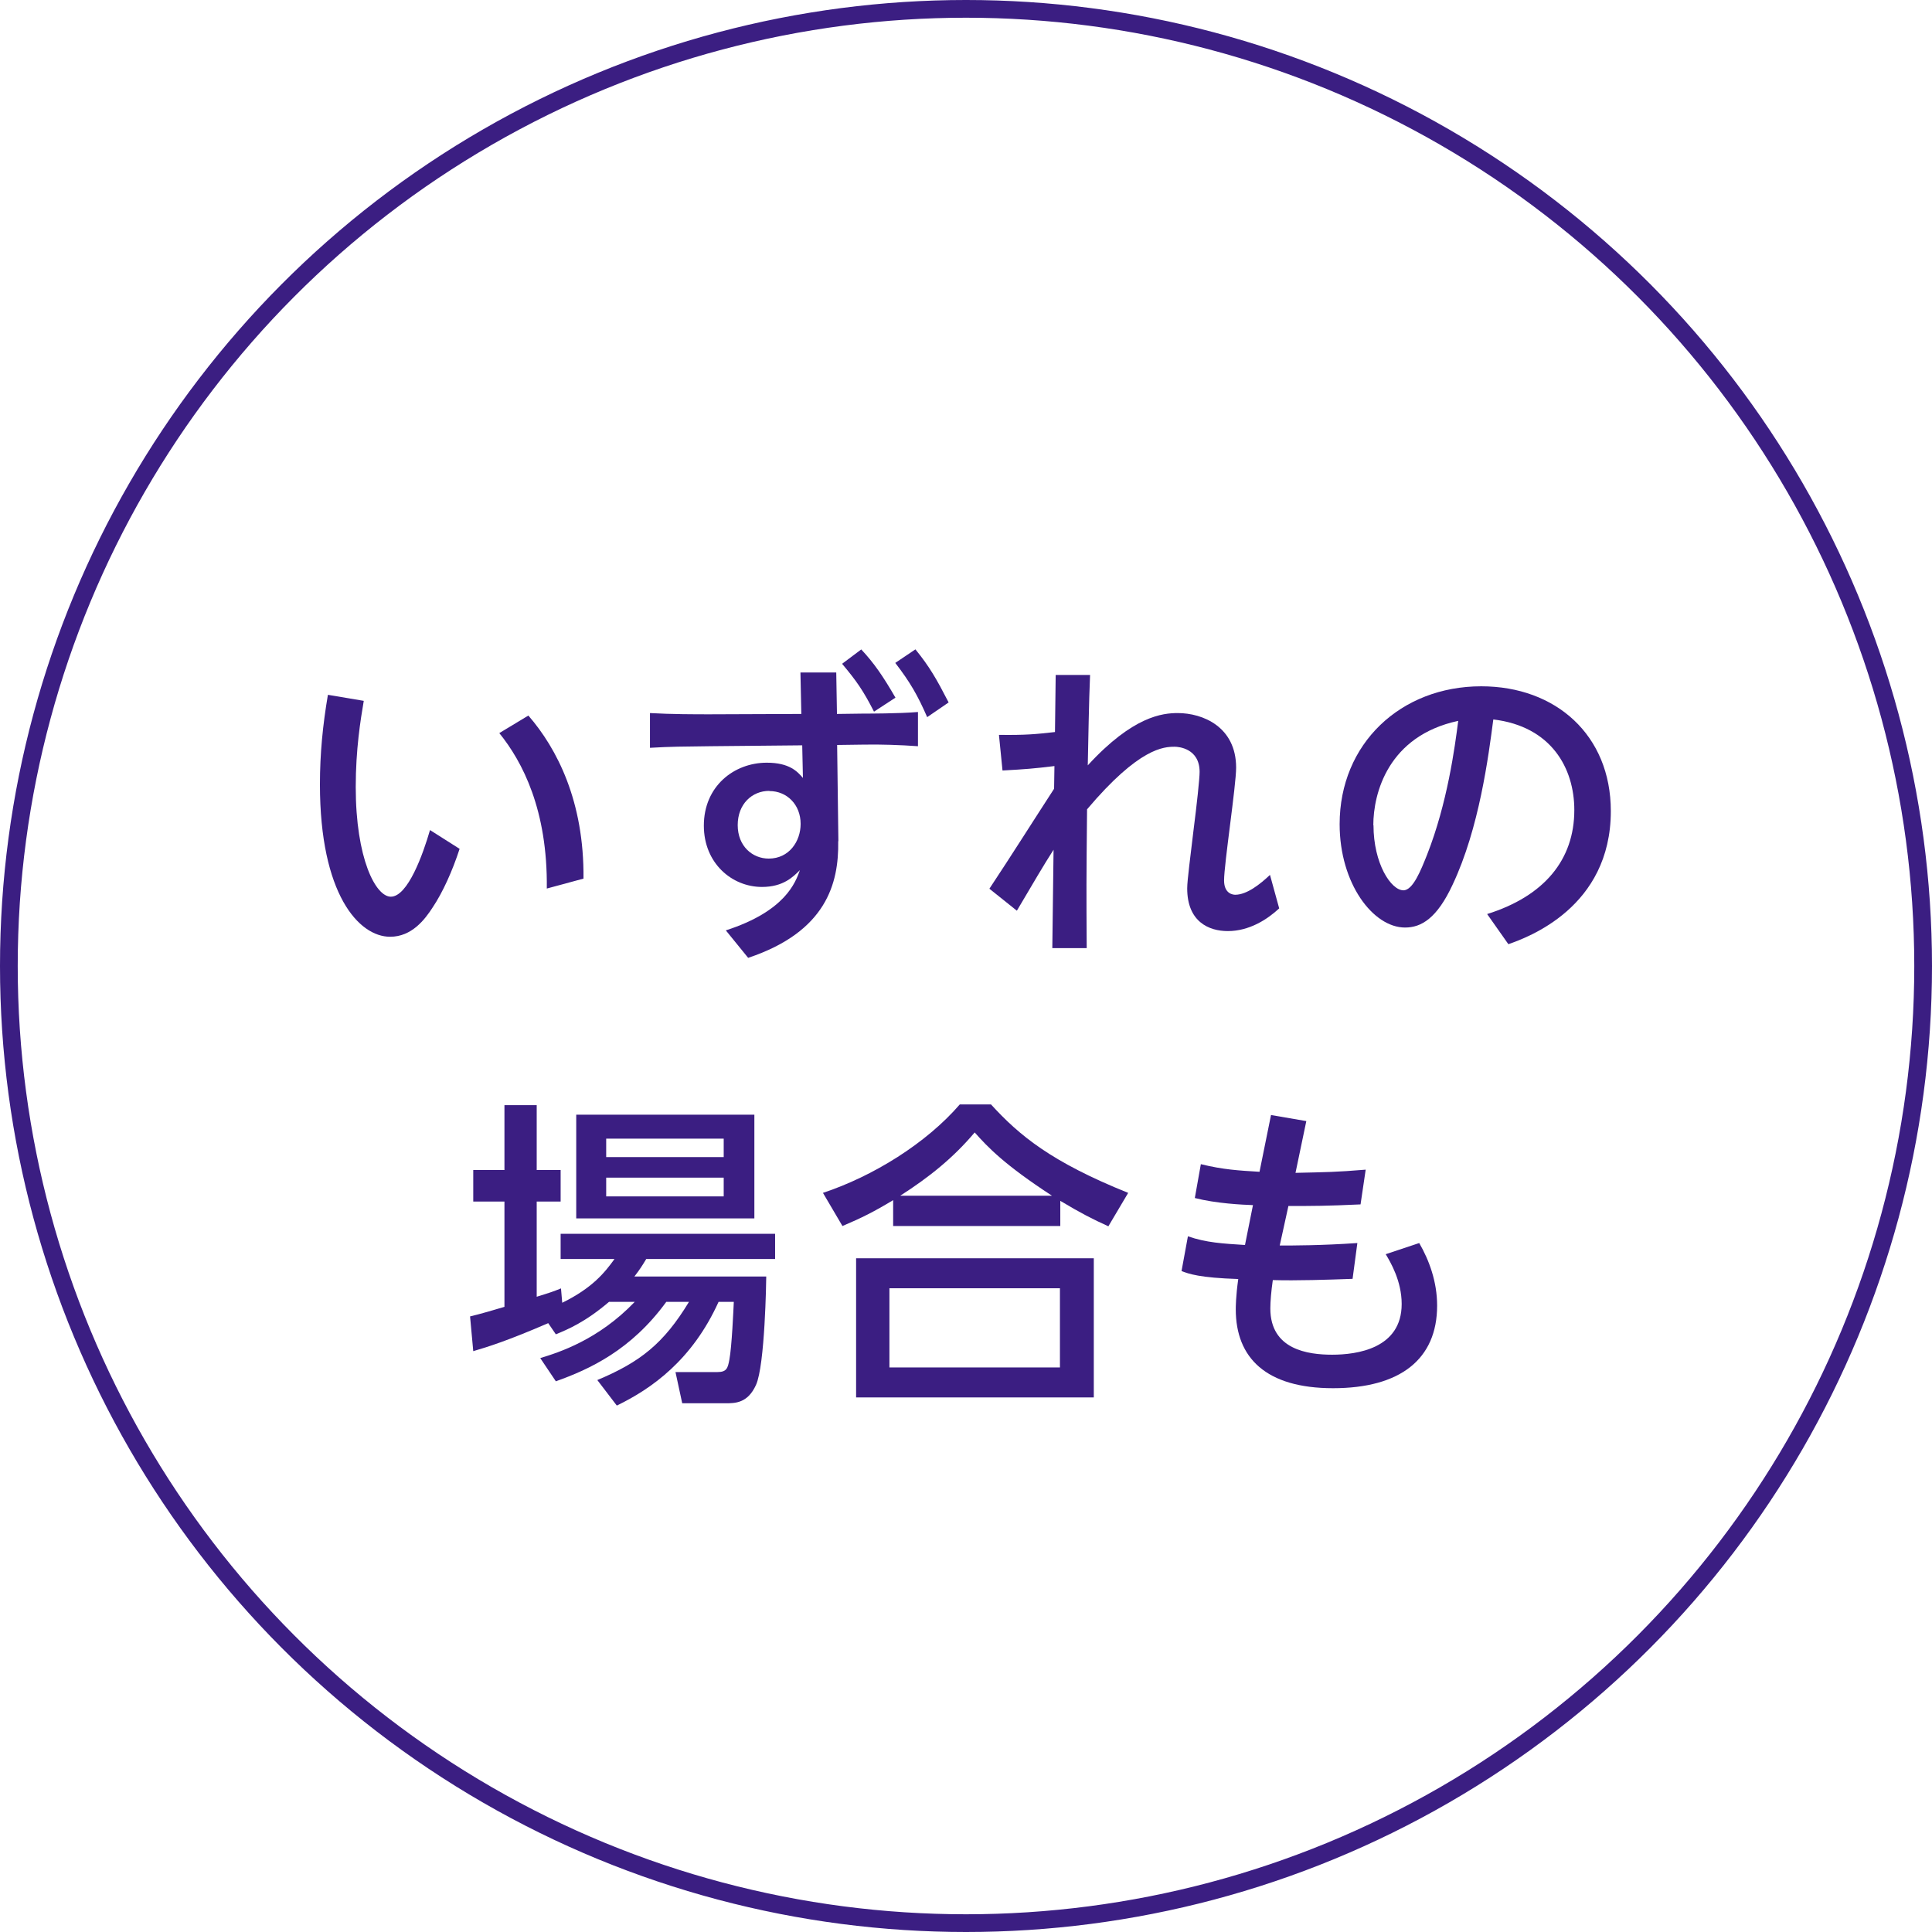
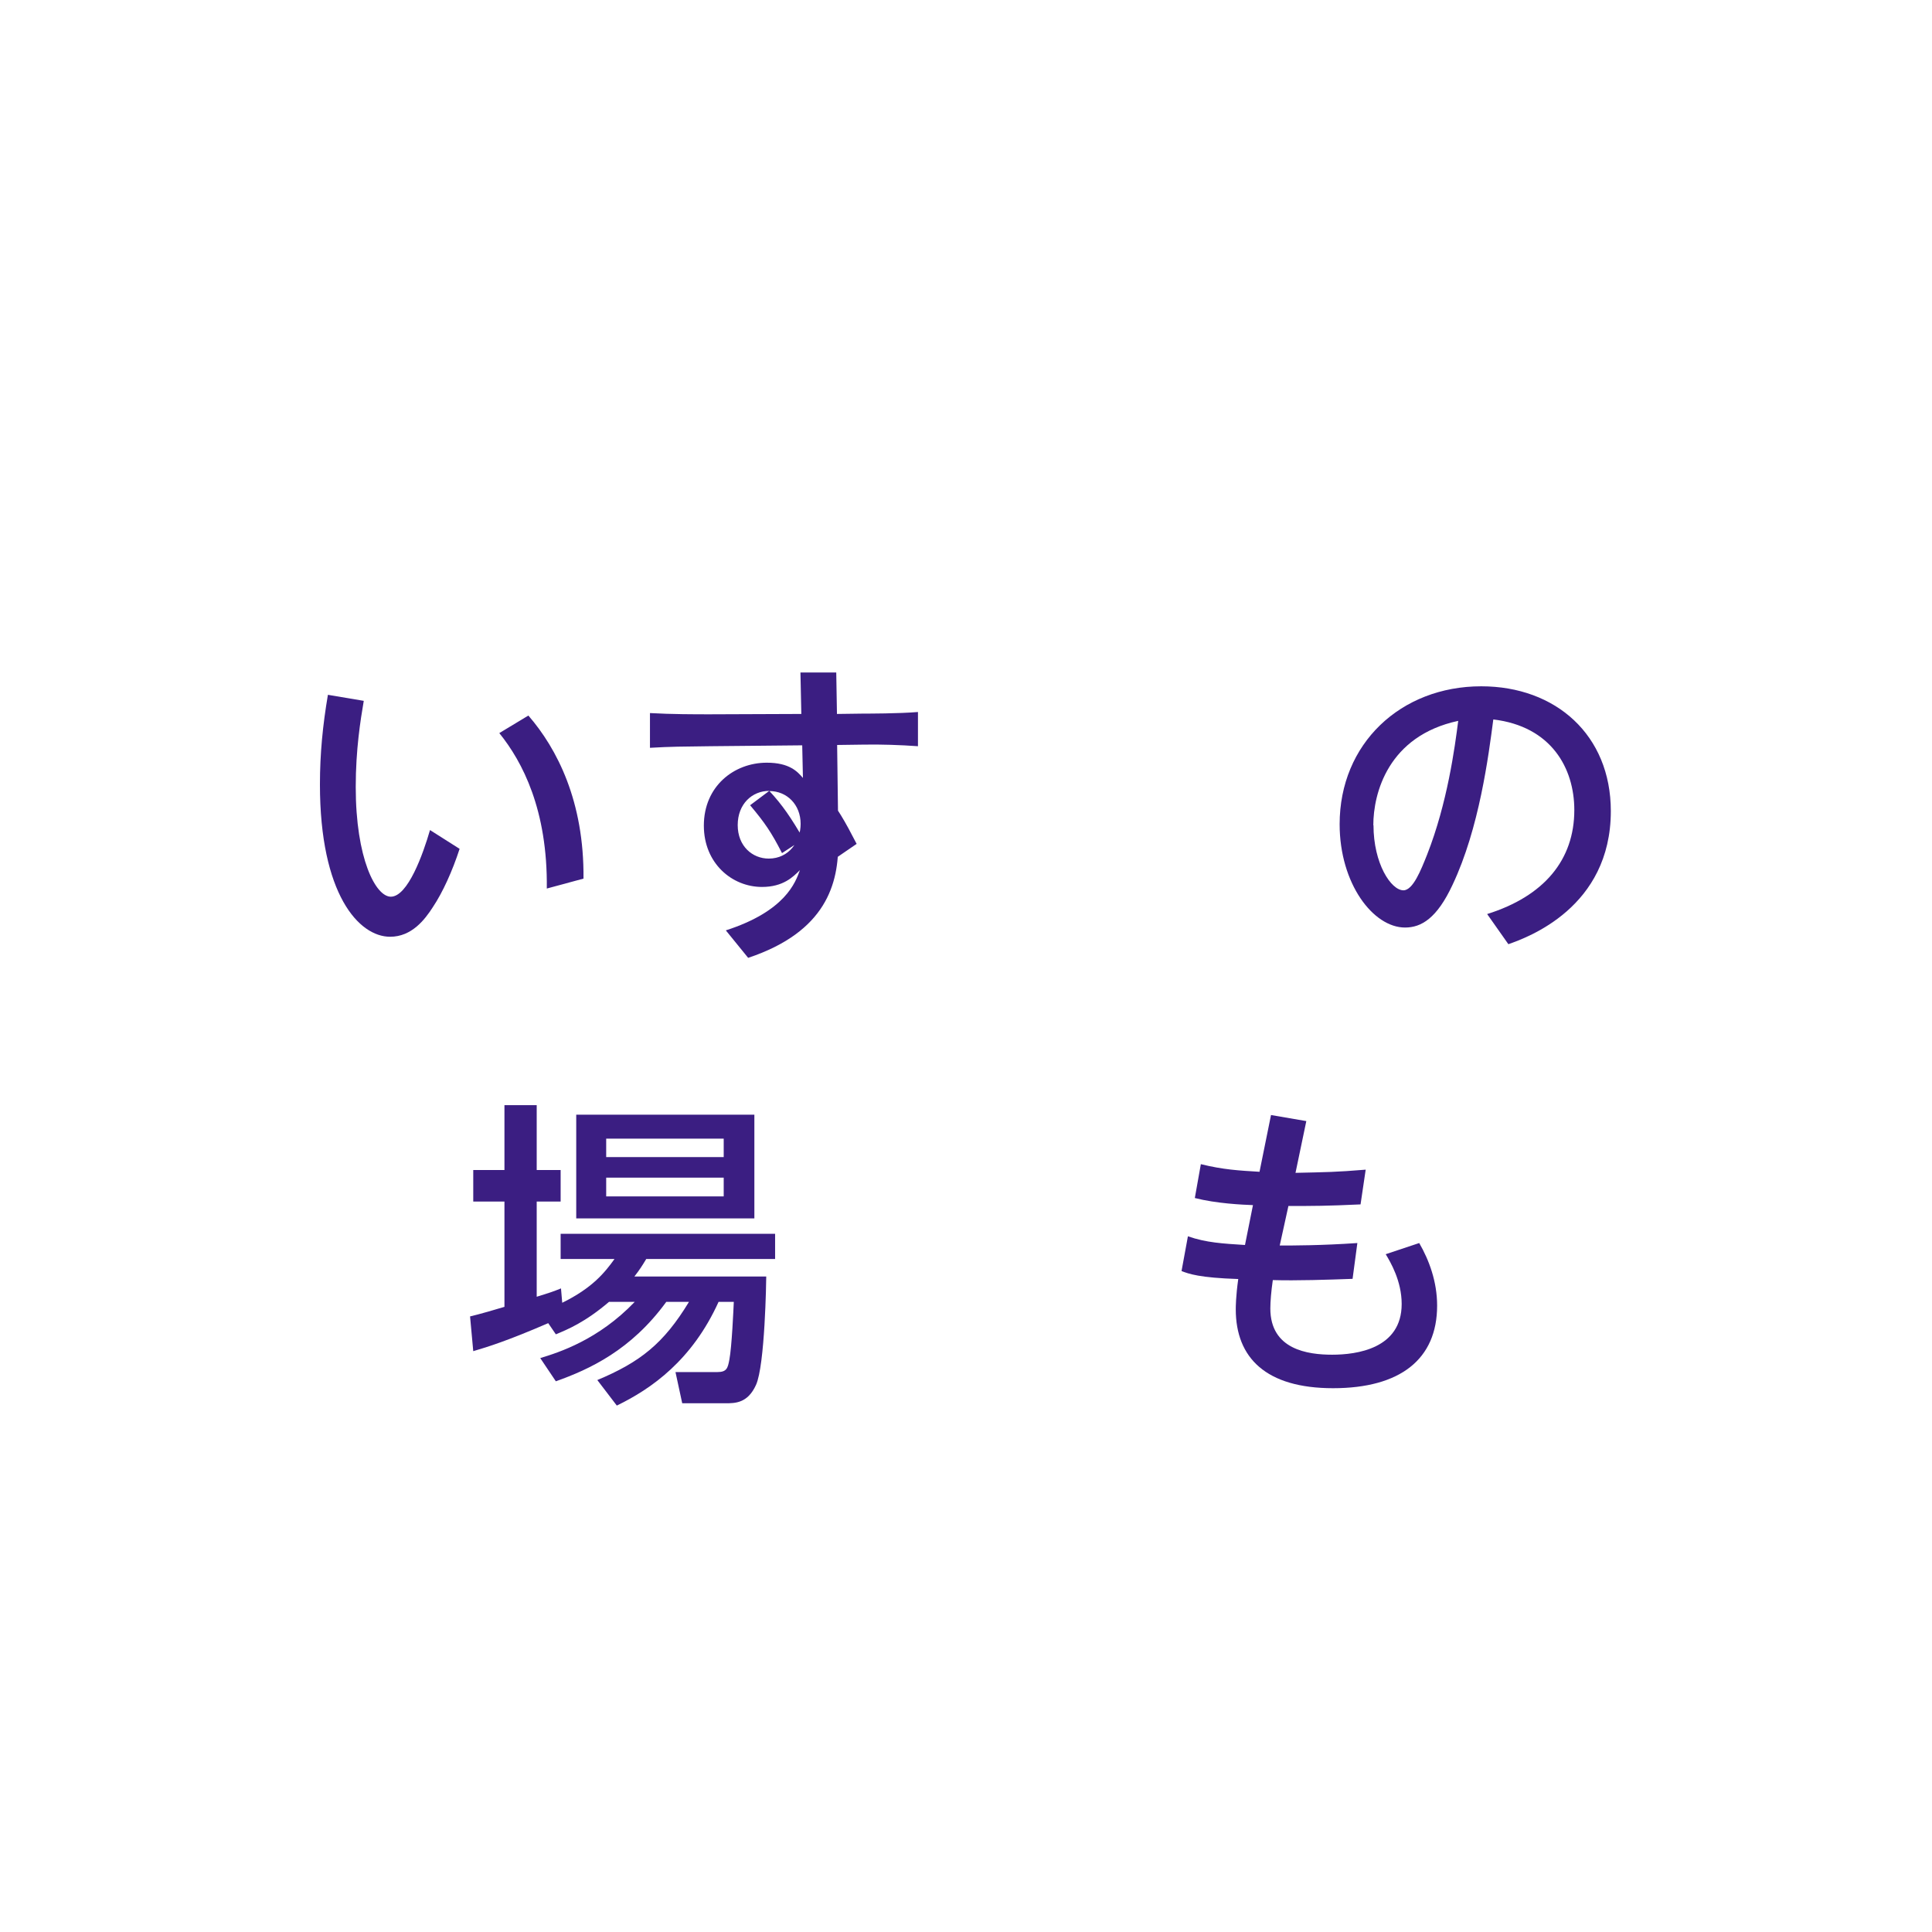
<svg xmlns="http://www.w3.org/2000/svg" id="_レイヤー_2" data-name="レイヤー 2" viewBox="0 0 109 109">
  <defs>
    <style>
      .cls-1 {
        fill: #3b1e82;
      }

      .cls-2 {
        fill: none;
        stroke: #3b1e82;
        stroke-miterlimit: 10;
      }
    </style>
  </defs>
  <g id="_レイアウト1" data-name="レイアウト1">
    <g>
      <g>
        <path class="cls-1" d="m20.52,39.56c-.18,1.06-.45,2.72-.45,4.84,0,4.03,1.12,6.19,1.98,6.19.96,0,1.82-2.41,2.21-3.76l1.67,1.06c-.41,1.26-.95,2.45-1.51,3.29-.45.7-1.19,1.67-2.41,1.67-1.77,0-3.96-2.41-3.96-8.59,0-1.75.16-3.35.45-5.06l2.02.34Zm10.33,10.57c.05-4.43-1.37-7.15-2.68-8.77l1.64-.99c1.62,1.87,3.15,4.84,3.11,9.2l-2.07.56Z" />
-         <path class="cls-1" d="m47.29,47.47c.04,2.38-.68,5.1-5.08,6.57l-1.26-1.55c3.35-1.08,3.93-2.7,4.18-3.4-.38.38-.94.95-2.14.95-1.69,0-3.28-1.33-3.28-3.46,0-2.23,1.71-3.55,3.55-3.55,1.28,0,1.73.5,2.04.86l-.04-1.84-5.17.05c-1.62.02-2.21.02-3.42.09v-1.96c1.21.07,2.56.07,3.37.07l5.17-.02-.05-2.34h2.02l.04,2.34,1.49-.02c.27,0,2,0,3.08-.09v1.93c-.97-.07-2.12-.11-3.1-.09l-1.46.02.07,5.42Zm-3.89-2.85c-.97,0-1.78.74-1.78,1.93s.83,1.89,1.75,1.89c1.15,0,1.8-.97,1.8-1.96,0-1.08-.77-1.85-1.76-1.85Zm5.19-7.98c.74.79,1.24,1.53,1.93,2.72l-1.21.79c-.61-1.19-.97-1.71-1.8-2.7l1.08-.81Zm3.06,0c.79.97,1.19,1.67,1.87,2.99l-1.21.83c-.54-1.24-.97-1.98-1.8-3.06l1.13-.76Z" />
-         <path class="cls-1" d="m56.37,41.46c1.5.02,2.09-.04,3.15-.16l.04-3.22h1.94c-.07,1.64-.09,3.35-.13,5.1,2.56-2.79,4.23-2.95,5.08-2.95,1.4,0,3.29.77,3.29,3.08,0,1.01-.68,5.44-.68,6.36,0,.77.52.81.63.81.65,0,1.4-.59,1.96-1.12l.52,1.89c-.68.63-1.69,1.28-2.9,1.28-1.06,0-2.29-.52-2.29-2.41,0-.47.2-1.93.36-3.31.18-1.4.34-2.88.34-3.26,0-1.33-1.19-1.42-1.4-1.42-.61,0-2,.04-4.95,3.53-.04,4.12-.04,4.57-.02,7.83h-1.94l.07-5.55c-.59.92-1.1,1.8-2.07,3.44l-1.55-1.24c1.24-1.87,2.5-3.87,3.65-5.64l.02-1.28c-1.15.14-1.64.18-2.93.25l-.2-2Z" />
+         <path class="cls-1" d="m47.29,47.47c.04,2.38-.68,5.1-5.08,6.57l-1.26-1.55c3.35-1.08,3.93-2.7,4.18-3.4-.38.38-.94.95-2.14.95-1.69,0-3.28-1.33-3.28-3.46,0-2.23,1.71-3.55,3.55-3.55,1.28,0,1.73.5,2.04.86l-.04-1.84-5.17.05c-1.62.02-2.21.02-3.42.09v-1.96c1.21.07,2.56.07,3.37.07l5.17-.02-.05-2.34h2.02l.04,2.34,1.49-.02c.27,0,2,0,3.08-.09v1.93c-.97-.07-2.12-.11-3.1-.09l-1.46.02.07,5.42Zm-3.89-2.85c-.97,0-1.78.74-1.78,1.93s.83,1.89,1.75,1.89c1.15,0,1.8-.97,1.8-1.96,0-1.08-.77-1.85-1.76-1.85Zc.74.79,1.24,1.53,1.93,2.72l-1.21.79c-.61-1.19-.97-1.71-1.8-2.7l1.08-.81Zm3.06,0c.79.97,1.19,1.67,1.87,2.99l-1.21.83c-.54-1.24-.97-1.98-1.8-3.06l1.13-.76Z" />
        <path class="cls-1" d="m83.9,51.57c3.22-1.01,4.92-3.06,4.92-5.87,0-2.36-1.3-4.72-4.57-5.11-.27,2.05-.79,6.14-2.3,9.33-.88,1.89-1.76,2.41-2.68,2.41-1.8,0-3.69-2.48-3.69-5.83,0-4.54,3.44-7.78,7.99-7.78,4.2,0,7.31,2.75,7.31,7.04,0,5.44-4.7,7.13-5.78,7.51l-1.19-1.69Zm-6.41-5.01c0,2.16.99,3.67,1.69,3.67.54,0,.99-1.15,1.33-2,1.15-2.92,1.57-6.07,1.76-7.56-3.96.85-4.79,4.09-4.79,5.89Z" />
        <path class="cls-1" d="m34.37,73.44c-1.37,1.17-2.36,1.57-3.01,1.84l-.43-.63c-2.29.99-3.38,1.33-4.23,1.58l-.18-1.96c.41-.09,1.66-.45,1.94-.54v-5.94h-1.76v-1.78h1.76v-3.66h1.82v3.66h1.35v1.78h-1.35v5.37c.81-.25.92-.29,1.37-.47l.07.81c1.69-.83,2.39-1.69,2.95-2.47h-3.04v-1.42h12.1v1.42h-7.27c-.23.38-.36.59-.67.99h7.44c0,.2-.07,5.02-.58,6.12-.47,1.03-1.17,1.03-1.73,1.03h-2.43l-.38-1.76h2.36c.54,0,.59-.23.68-.7.14-.74.23-2.84.25-3.26h-.86c-1.49,3.29-3.78,4.9-5.74,5.85l-1.1-1.44c2.41-1.01,3.74-2.05,5.17-4.41h-1.28c-1.98,2.72-4.32,3.8-6.23,4.48l-.88-1.31c1.06-.32,3.28-1.03,5.33-3.17h-1.44Zm-1.86-10.55h10.05v5.85h-10.05v-5.85Zm1.69,1.35v1.04h6.63v-1.04h-6.63Zm0,2.2v1.06h6.63v-1.06h-6.63Z" />
-         <path class="cls-1" d="m62.54,69.19c-.9-.41-1.55-.74-2.72-1.44v1.42h-9.43v-1.46c-1.08.65-1.75.99-2.86,1.46l-1.1-1.87c2.83-.94,5.82-2.79,7.72-4.99h1.76c1.6,1.75,3.39,3.24,7.74,4.99l-1.12,1.89Zm-.83,1.8v7.85h-13.41v-7.85h13.41Zm-1.91,1.69h-9.62v4.47h9.62v-4.47Zm-.45-5.22c-2.7-1.76-3.62-2.74-4.36-3.57-1.21,1.44-2.59,2.54-4.2,3.57h8.55Z" />
        <path class="cls-1" d="m71.72,62.91l1.98.34-.61,2.92c1.76-.04,2.27-.04,3.96-.18l-.29,1.96c-1.94.09-2.66.09-4.07.09l-.49,2.23c.74,0,2.34,0,4.38-.14l-.27,2.02c-1.37.05-3.17.11-4.5.07-.09.61-.14,1.22-.14,1.6,0,2.32,2.11,2.61,3.49,2.61s3.92-.34,3.92-2.86c0-1.3-.63-2.36-.9-2.81l1.89-.63c.56.97,1.01,2.18,1.01,3.53,0,3.03-2.09,4.66-5.87,4.66s-5.49-1.71-5.49-4.45c0-.11,0-.72.14-1.71-2.18-.07-2.79-.29-3.2-.45l.36-1.96c1.04.36,1.96.41,3.22.49l.45-2.25c-.59-.02-2.07-.09-3.28-.4l.34-1.91c1.26.31,2.14.36,3.31.43l.65-3.21Z" />
      </g>
-       <circle class="cls-2" cx="54.5" cy="54.5" r="54" />
    </g>
  </g>
</svg>